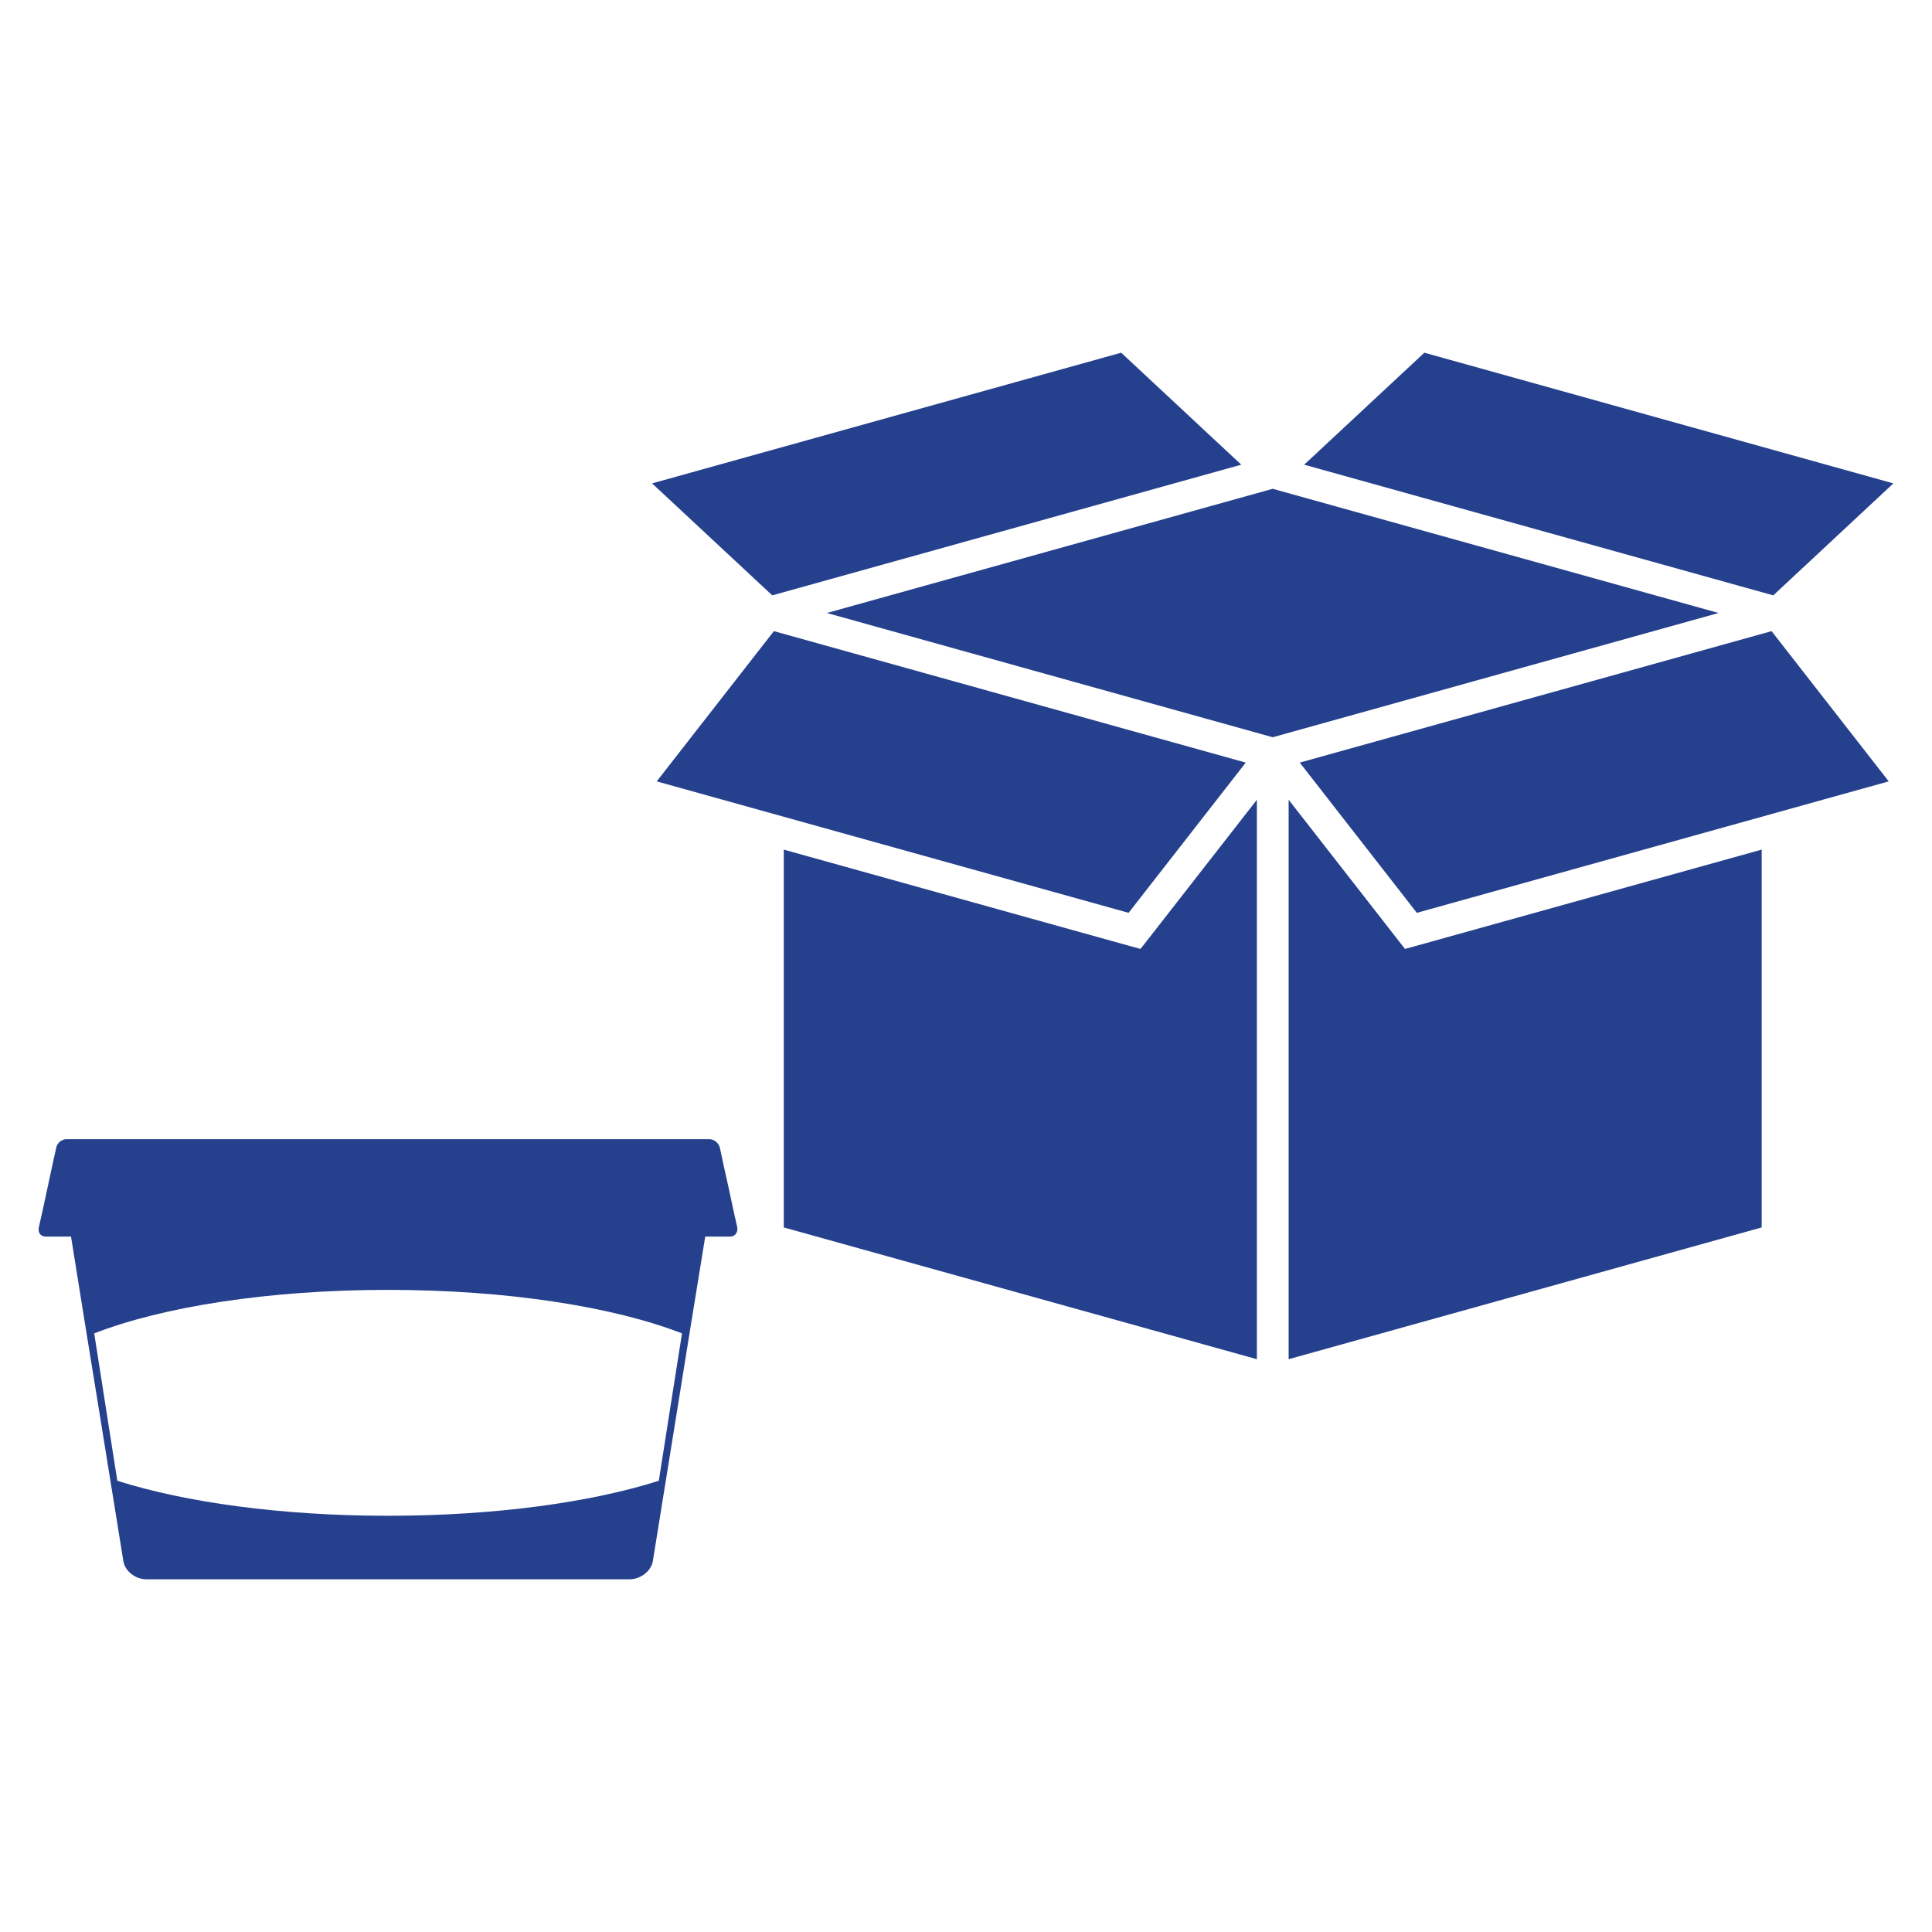
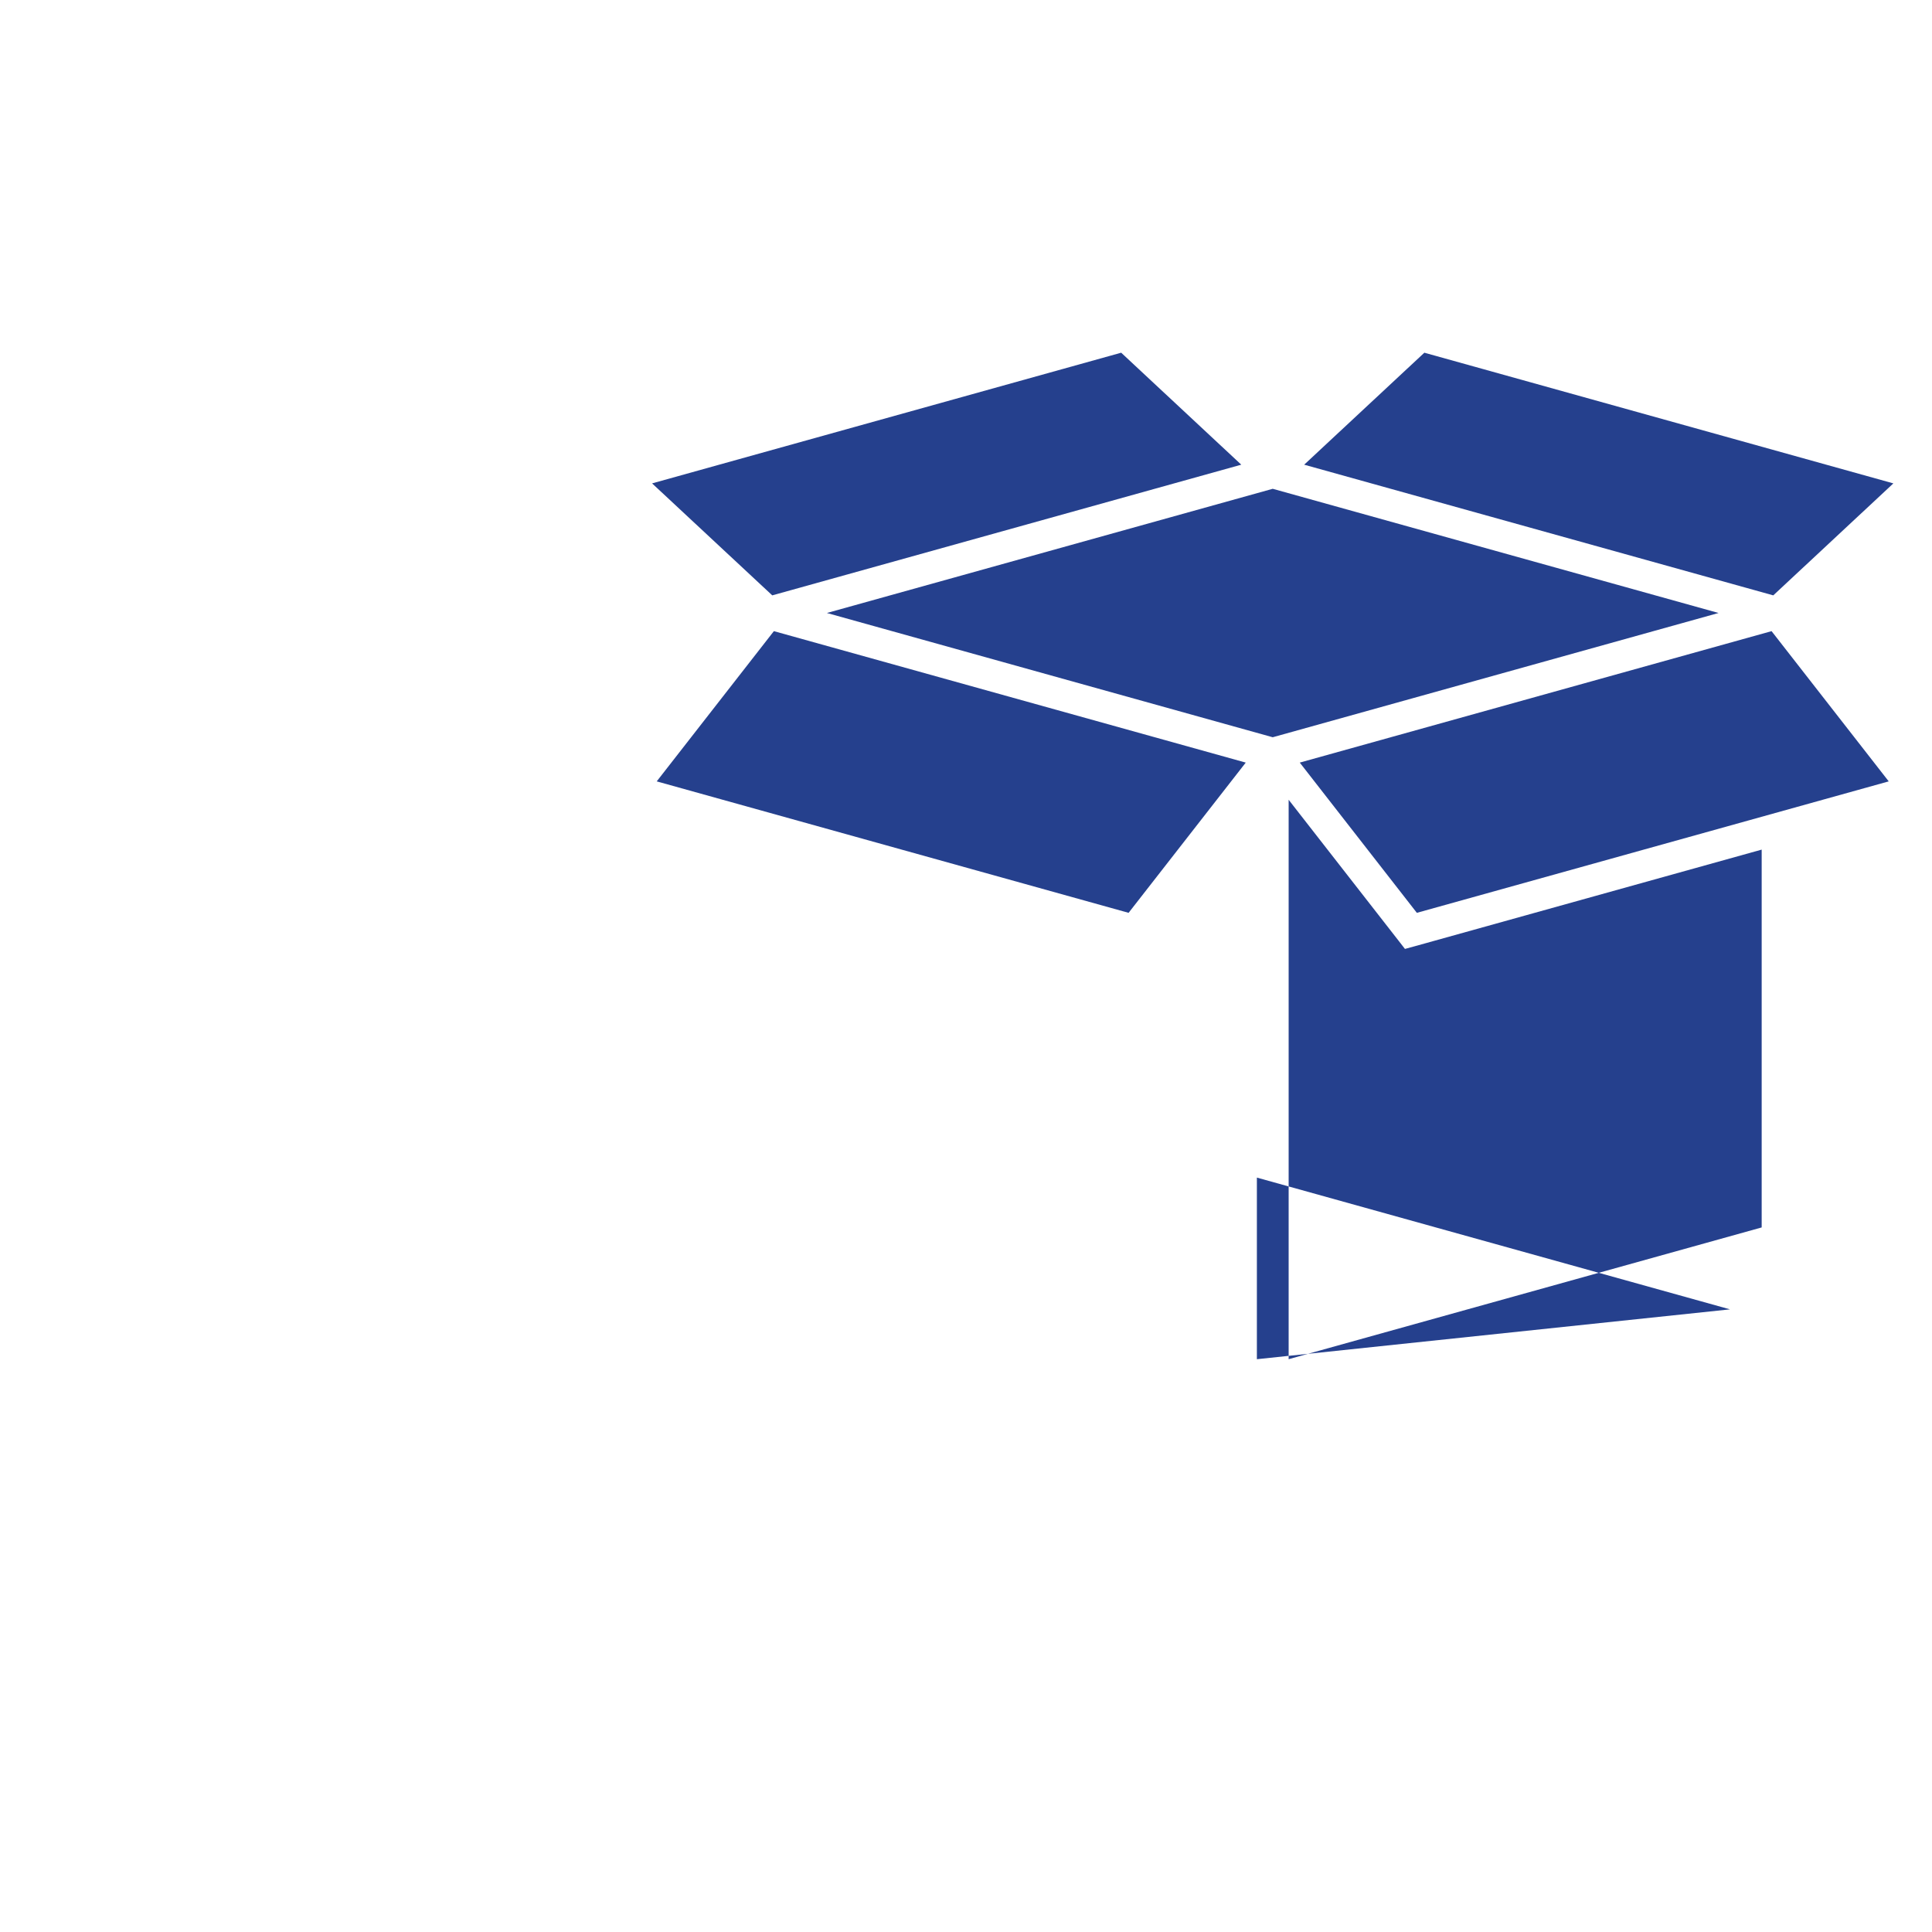
<svg xmlns="http://www.w3.org/2000/svg" id="Layer_2" data-name="Layer 2" viewBox="0 0 25 25">
  <defs>
    <style>
      .cls-1 {
        fill: #25408d;
      }
    </style>
  </defs>
-   <path class="cls-1" d="M16.12,9.868l-6.106-1.701-1.516,1.944,6.106,1.701,1.516-1.944ZM16.675,10.349v7.239l6.121-1.705v-4.889l-4.484,1.249-.132.036-.084-.108-1.421-1.822ZM16.264,17.588v-7.239l-1.421,1.822-.085.108-.132-.036-4.484-1.249v4.889l6.122,1.705ZM22.924,8.167l-6.105,1.701,1.515,1.944,6.106-1.701-1.516-1.944ZM16.469,9.54l5.769-1.608-5.769-1.607-5.769,1.607,5.769,1.608ZM9.993,7.704l6.069-1.691-1.554-1.449-6.07,1.691,1.555,1.449ZM16.876,6.013l6.07,1.691,1.554-1.449-6.069-1.691-1.555,1.449Z" />
-   <path class="cls-1" d="M.859,14.741h8.321c.06,0,.12.049.135.11.033.163.071.329.109.499.038.174.074.352.116.53.011.064-.027.121-.09.121H.589c-.064,0-.101-.053-.086-.121.041-.178.079-.356.116-.53.038-.17.071-.337.109-.499.011-.061.071-.11.131-.11" />
-   <path class="cls-1" d="M8.664,18.275l-.139.886c-.88.28-2.123.453-3.505.453-1.378,0-2.622-.173-3.502-.453l-.139-.886-.16-1.021c.883-.344,2.258-.563,3.801-.563,1.546,0,2.921.219,3.805.563l-.161,1.021ZM5.02,15.957H.912c.131.821.255,1.592.374,2.319.109.681.214,1.32.311,1.929.022.124.153.231.296.231h6.254c.143,0,.277-.107.3-.231.098-.609.202-1.249.311-1.929.116-.727.24-1.494.375-2.319h-4.112Z" />
+   <path class="cls-1" d="M16.12,9.868l-6.106-1.701-1.516,1.944,6.106,1.701,1.516-1.944ZM16.675,10.349v7.239l6.121-1.705v-4.889l-4.484,1.249-.132.036-.084-.108-1.421-1.822ZM16.264,17.588v-7.239v4.889l6.122,1.705ZM22.924,8.167l-6.105,1.701,1.515,1.944,6.106-1.701-1.516-1.944ZM16.469,9.54l5.769-1.608-5.769-1.607-5.769,1.607,5.769,1.608ZM9.993,7.704l6.069-1.691-1.554-1.449-6.07,1.691,1.555,1.449ZM16.876,6.013l6.07,1.691,1.554-1.449-6.069-1.691-1.555,1.449Z" />
</svg>